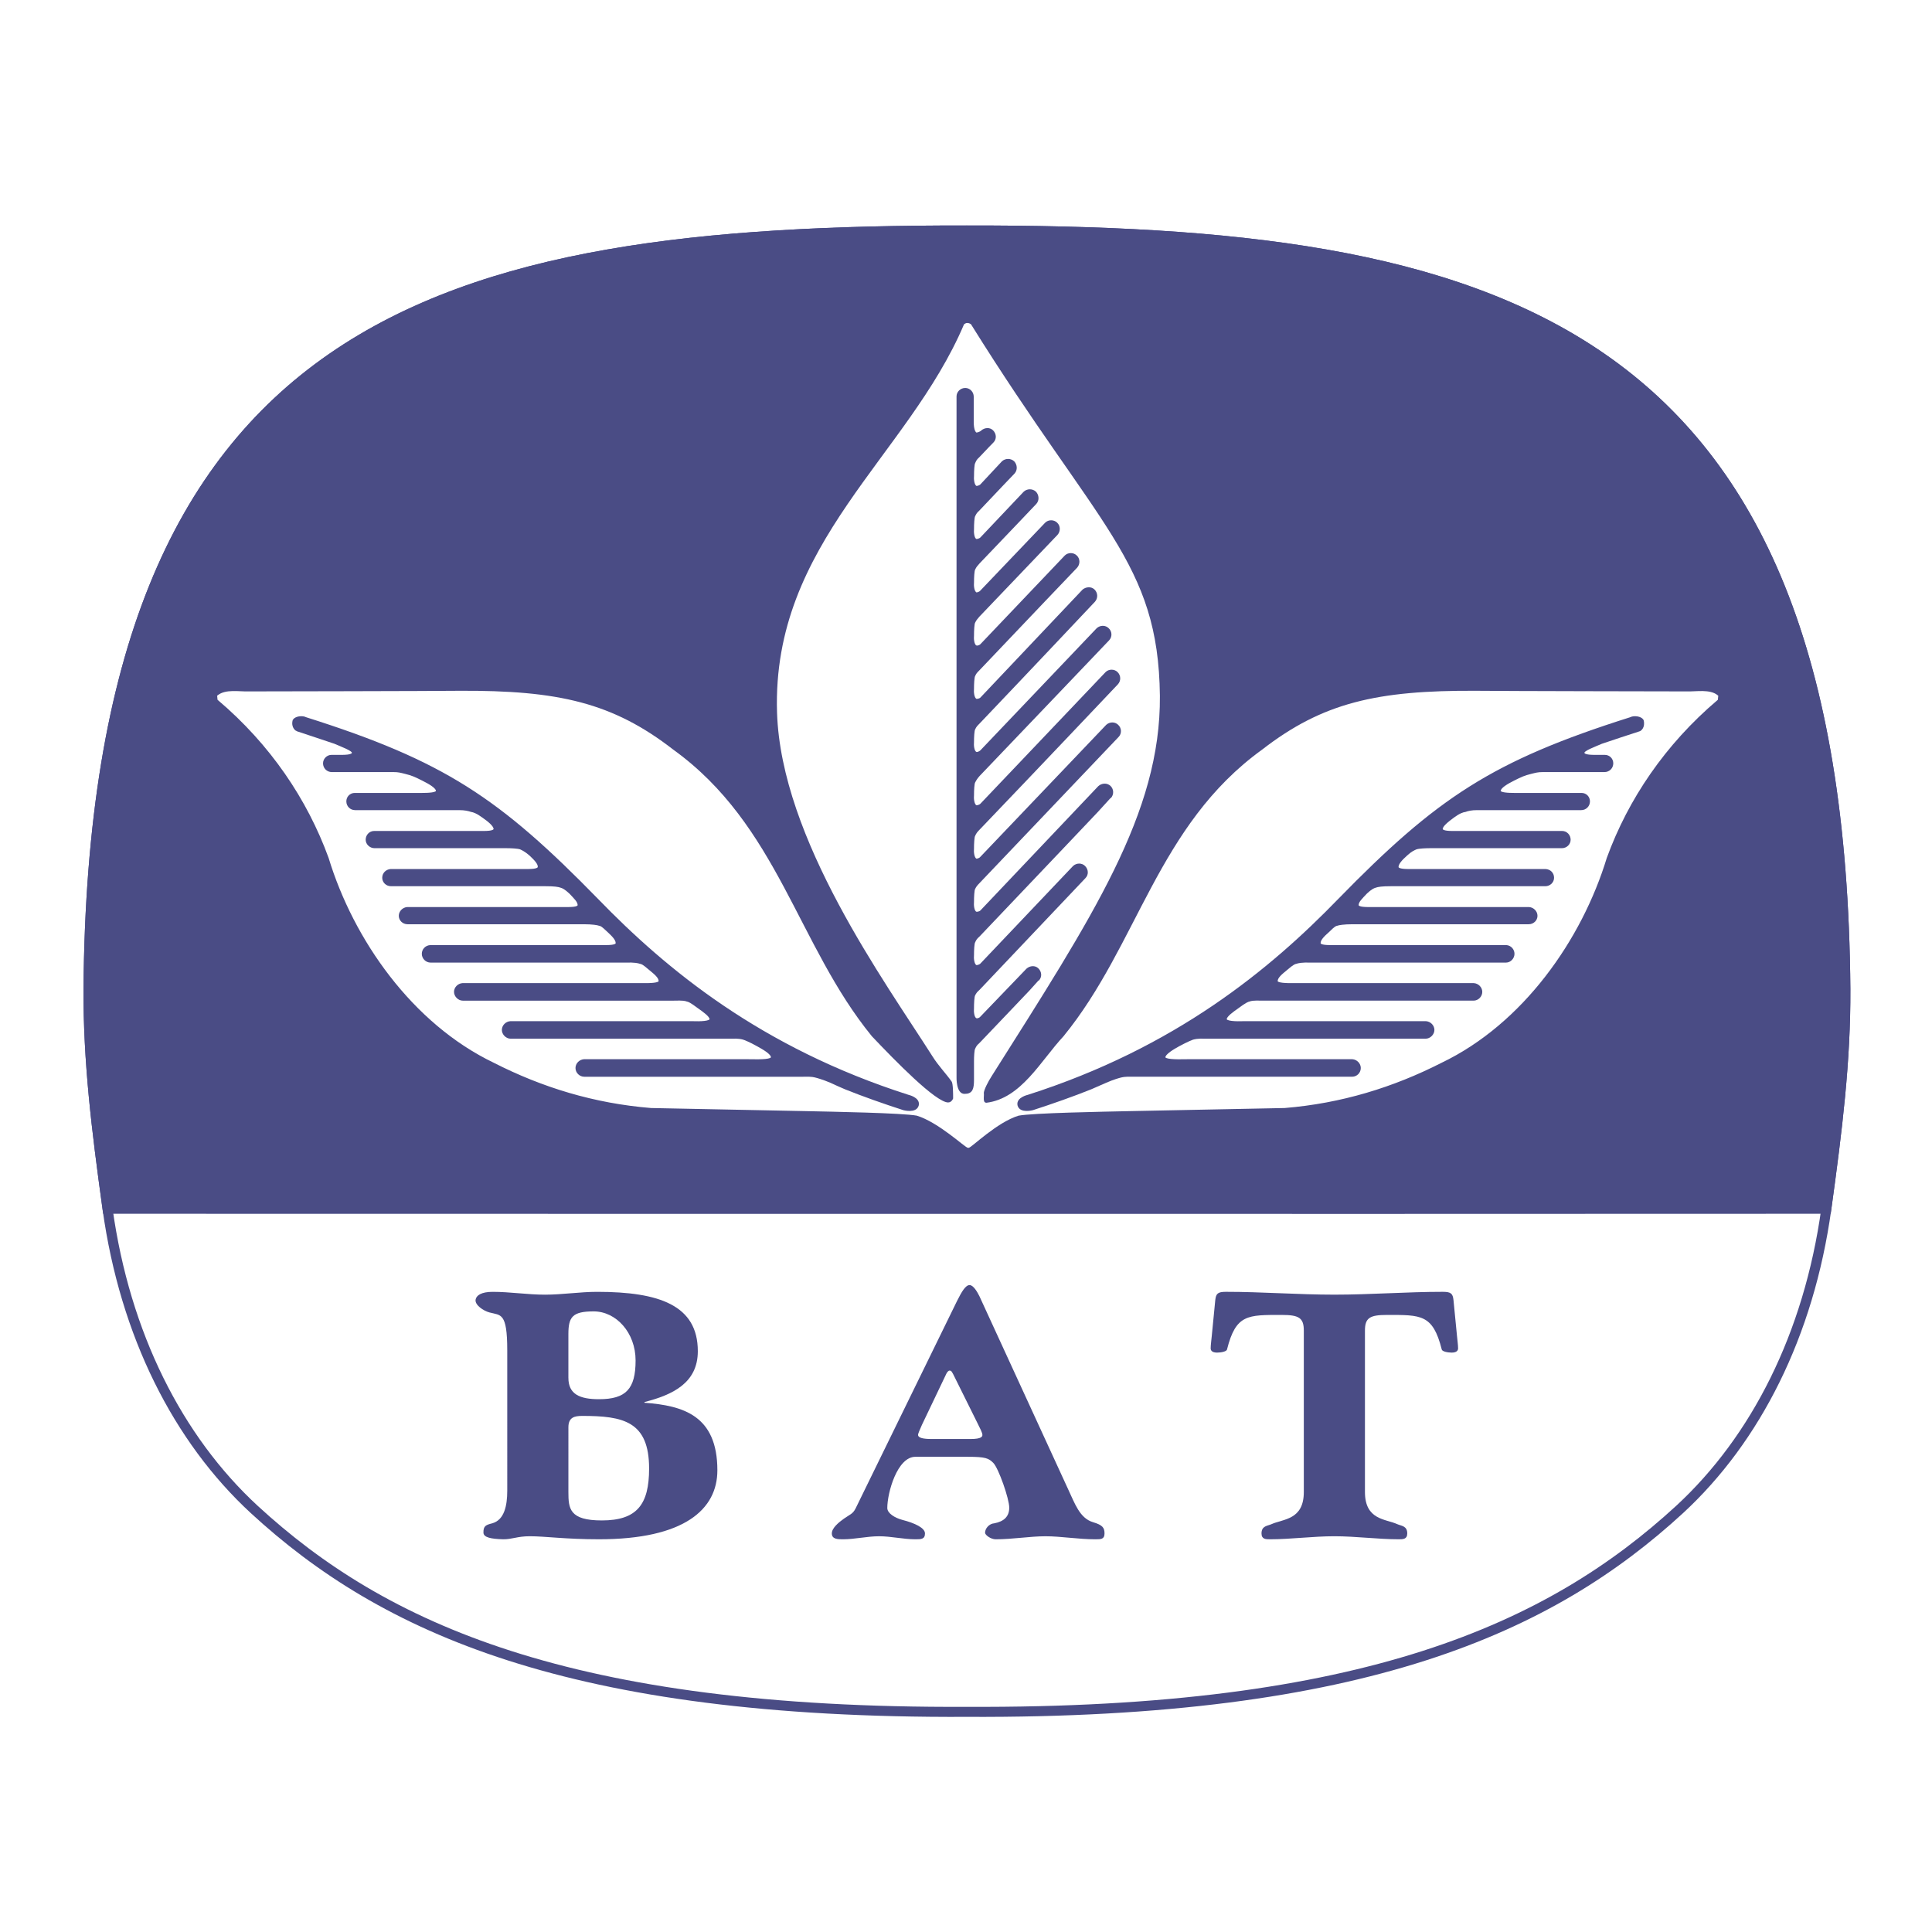
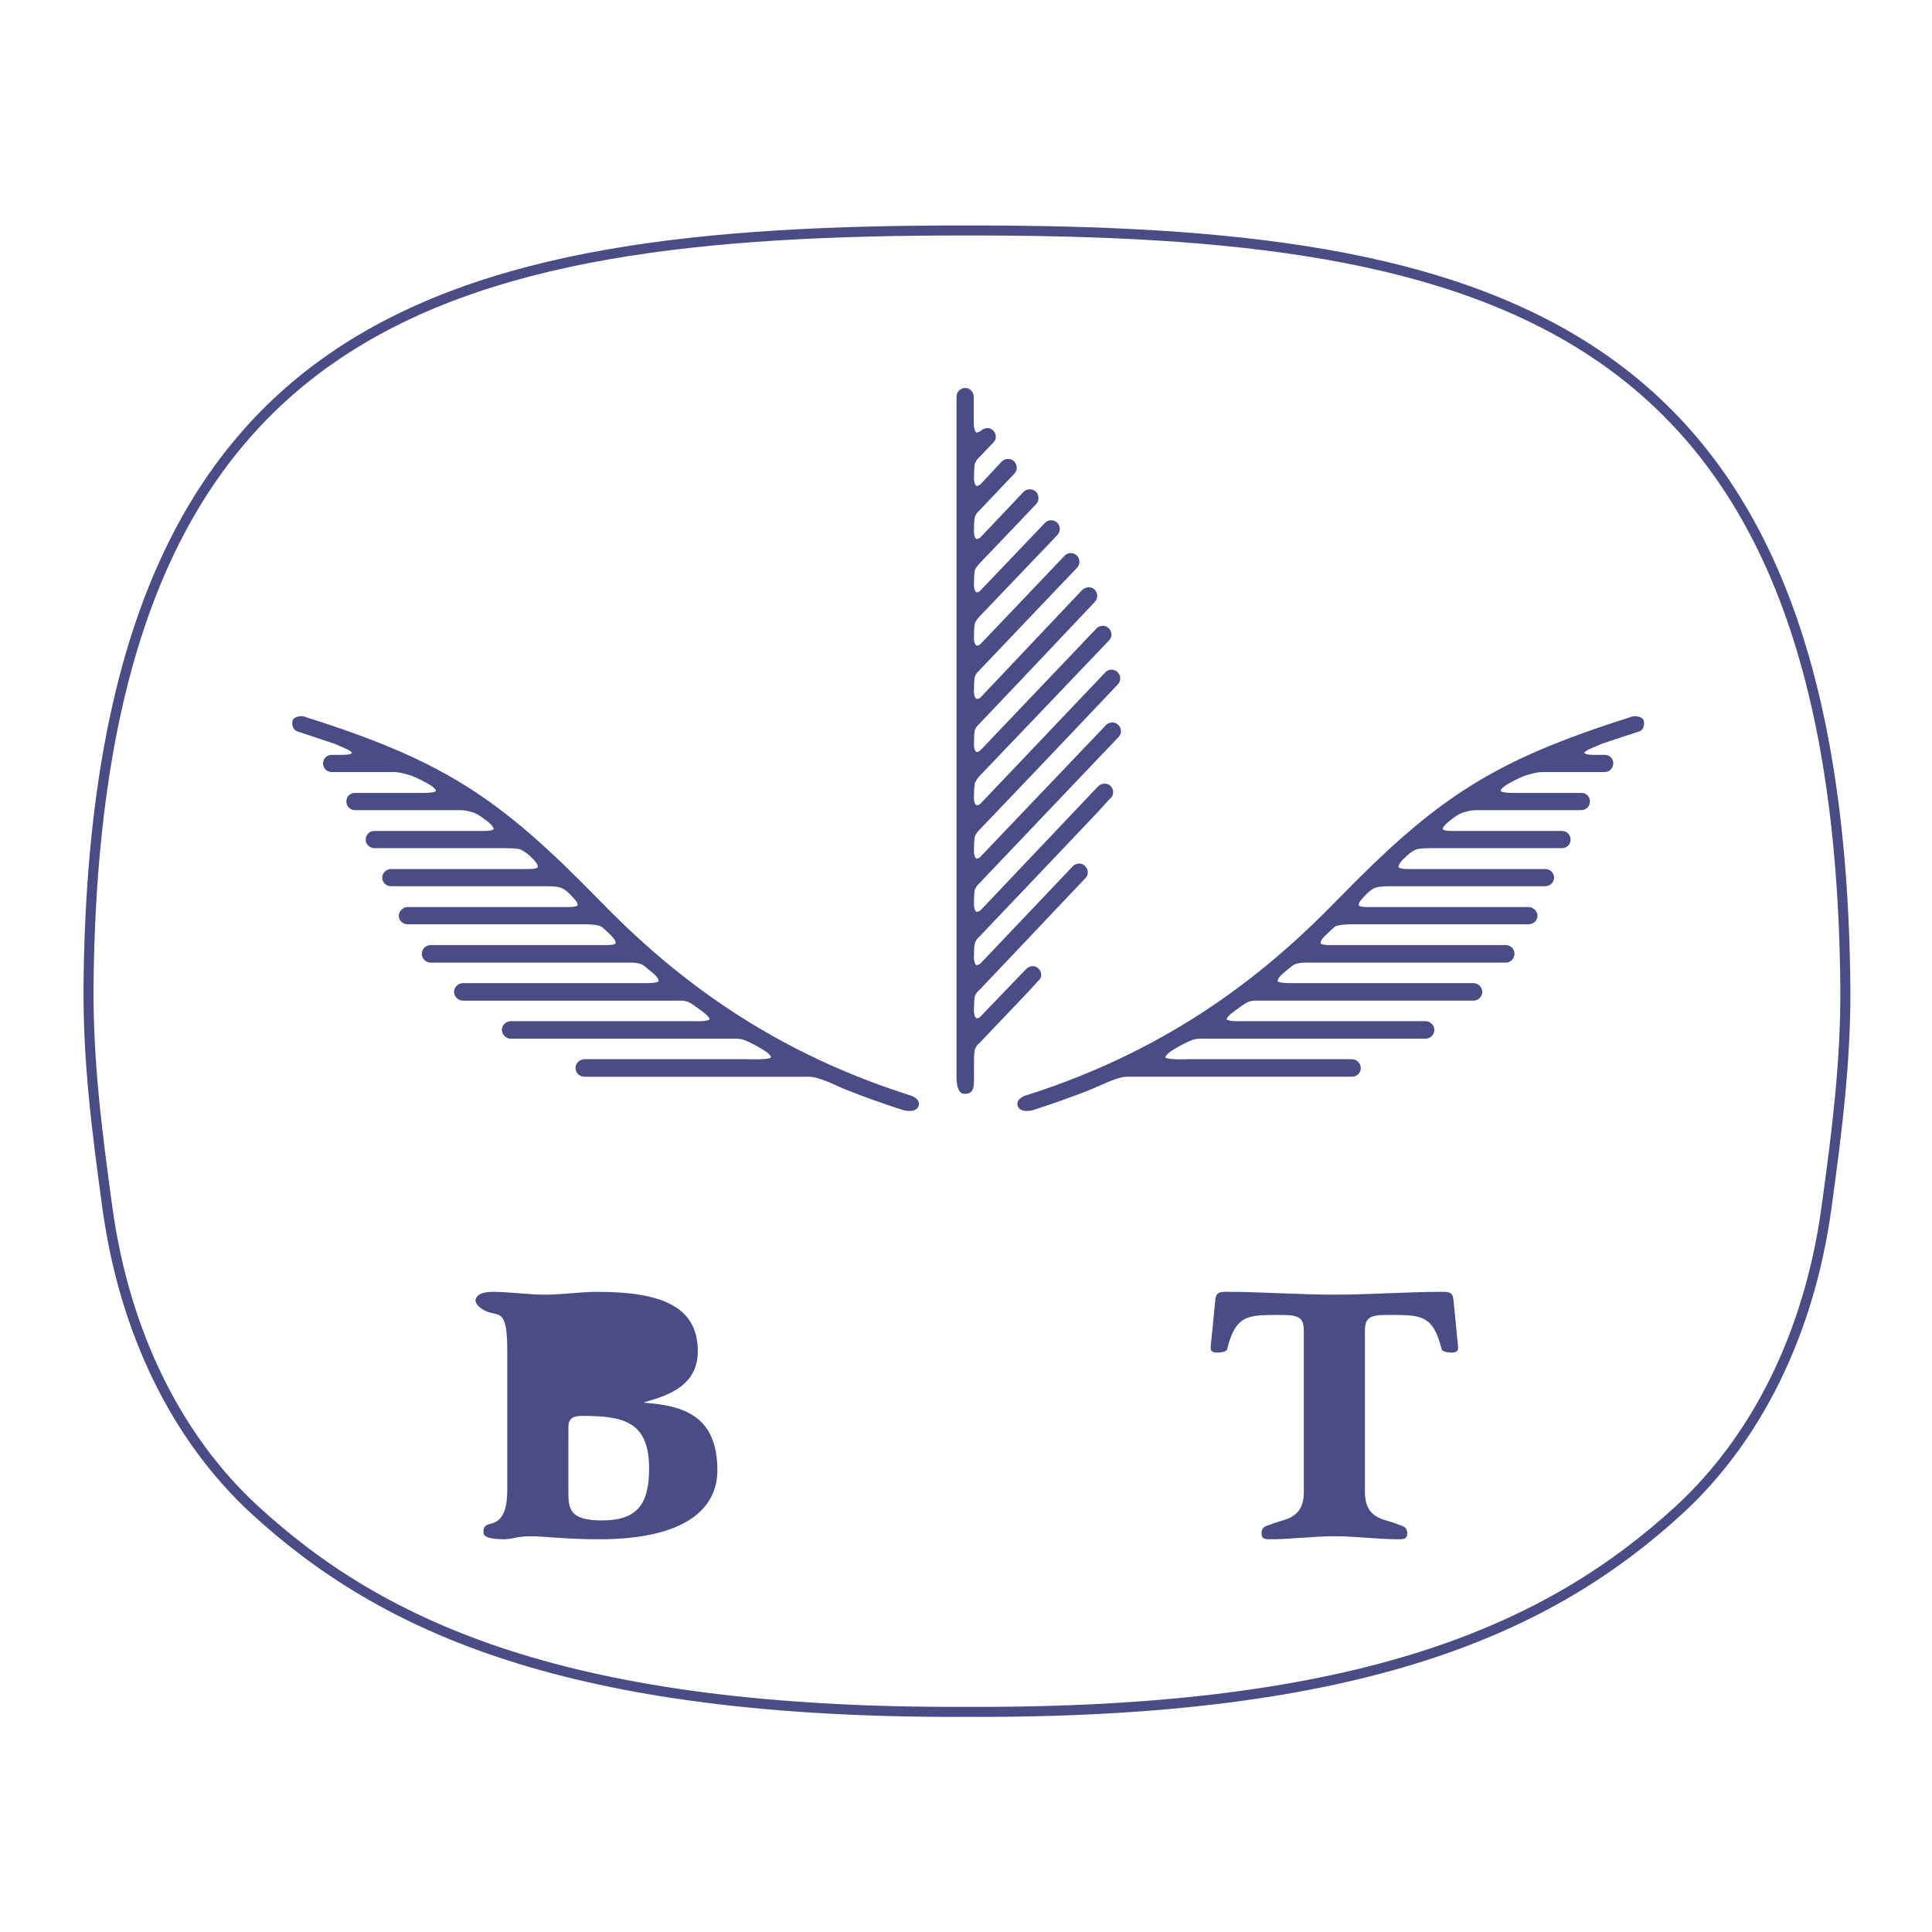
<svg xmlns="http://www.w3.org/2000/svg" version="1.0" id="Layer_1" x="0px" y="0px" width="192.756px" height="192.756px" viewBox="0 0 192.756 192.756" enable-background="new 0 0 192.756 192.756" xml:space="preserve">
  <g>
    <polygon fill-rule="evenodd" clip-rule="evenodd" fill="#FFFFFF" points="0,0 192.756,0 192.756,192.756 0,192.756 0,0  " />
-     <path fill-rule="evenodd" clip-rule="evenodd" fill="#FFFFFF" stroke="#FFFFFF" stroke-width="2" stroke-miterlimit="2.613" d="   M96.361,174.222c41.815,0.193,61.386-8.834,74.926-21.278c7.995-7.384,13.573-18.345,15.411-31.596   c1.16-8.415,2.031-15.508,1.999-23.084c-0.549-70.476-36.883-79.793-92.336-79.729C40.941,18.47,4.607,27.788,4.059,98.264   c-0.033,7.576,0.838,14.669,1.999,23.084c1.837,13.251,7.415,24.212,15.411,31.596C34.977,165.388,54.579,174.415,96.361,174.222   L96.361,174.222L96.361,174.222L96.361,174.222L96.361,174.222z" />
    <path fill-rule="evenodd" clip-rule="evenodd" fill="#FFFFFF" stroke="#4A4C85" stroke-width="1" stroke-miterlimit="2.613" d="   M96.456,170.792c39.695,0.184,58.274-8.386,71.129-20.201c7.59-7.008,12.885-17.414,14.629-29.993   c1.103-7.988,1.929-14.722,1.898-21.914c-0.521-66.905-35.014-75.75-87.656-75.688C43.844,22.934,9.351,31.779,8.831,98.684   c-0.03,7.192,0.796,13.926,1.898,21.914c1.744,12.579,7.039,22.985,14.629,29.993C38.182,162.406,56.791,170.976,96.456,170.792   L96.456,170.792L96.456,170.792L96.456,170.792L96.456,170.792z" />
    <path fill-rule="evenodd" clip-rule="evenodd" fill="#4A4C85" d="M50.608,134.703c0-3.795-0.656-3.458-1.774-3.76   c-0.602-0.158-1.471-0.745-1.383-1.276c0.071-0.426,0.568-0.78,1.704-0.78c1.737,0,3.476,0.283,5.214,0.283   s3.476-0.283,5.214-0.283c6.208,0,10.038,1.348,10.038,5.923c0,3.192-2.554,4.363-5.32,5.072l0,0v0.071l0,0   c3.866,0.284,7.271,1.276,7.271,6.739c0,3.901-3.299,6.882-11.812,6.882c-3.369,0-5.32-0.302-6.916-0.302   c-1.242,0-1.774,0.319-2.661,0.302c-1.188-0.035-1.933-0.178-1.95-0.656c-0.018-0.691,0.266-0.78,0.886-0.939   c1.188-0.338,1.49-1.738,1.49-3.264l0,0V134.703L50.608,134.703L50.608,134.703L50.608,134.703z" />
-     <path fill-rule="evenodd" clip-rule="evenodd" fill="#4A4C85" d="M95.478,129.809c0.461-0.922,0.852-1.597,1.259-1.597   c0.373,0,0.763,0.675,0.976,1.101l0,0l8.867,19.296l0,0c0.639,1.348,1.136,2.873,2.483,3.264c0.958,0.283,1.135,0.566,1.135,1.117   c0,0.585-0.354,0.585-0.922,0.585c-1.702,0-3.405-0.302-4.966-0.302s-3.264,0.302-4.967,0.302c-0.496,0-1.063-0.426-1.063-0.656   c0-0.408,0.391-0.904,0.923-0.939c0.921-0.178,1.489-0.639,1.489-1.562c0-0.887-1.064-3.938-1.596-4.47   c-0.462-0.461-0.781-0.603-2.519-0.603l0,0h-5.25l0,0c-1.808,0-2.802,3.582-2.802,5.108c0,0.531,0.763,0.992,1.507,1.188   c1.242,0.319,2.252,0.798,2.252,1.349c0,0.585-0.39,0.585-0.958,0.585c-1.206,0-2.412-0.302-3.617-0.302   c-1.207,0-2.412,0.302-3.618,0.302c-0.497,0-1.1,0-1.1-0.585c0-0.551,0.709-1.117,1.206-1.472c0.603-0.427,0.887-0.462,1.17-1.03   l0,0L95.478,129.809L95.478,129.809L95.478,129.809L95.478,129.809z" />
    <path fill-rule="evenodd" clip-rule="evenodd" fill="#FFFFFF" d="M56.709,148.856c0,1.668,0.107,2.838,3.334,2.838   c3.512,0,4.718-1.597,4.718-5.179c0-4.718-2.589-5.249-6.668-5.249c-0.781,0-1.384,0.141-1.384,1.135l0,0V148.856L56.709,148.856   L56.709,148.856L56.709,148.856z" />
-     <path fill-rule="evenodd" clip-rule="evenodd" fill="#FFFFFF" d="M56.709,137.471c0,1.631,1.135,2.128,3.05,2.128   c2.696,0,3.654-1.028,3.654-3.866c0-2.767-1.933-4.896-4.186-4.896c-2.128,0-2.519,0.568-2.519,2.271l0,0V137.471L56.709,137.471   L56.709,137.471L56.709,137.471z" />
    <path fill-rule="evenodd" clip-rule="evenodd" fill="#FFFFFF" d="M91.984,142.152c-0.212,0.479-0.39,0.887-0.39,0.993   c0,0.32,0.514,0.426,1.401,0.426l0,0h3.83l0,0c1.135,0,1.189-0.266,1.189-0.408c0-0.213-0.231-0.656-0.515-1.224l0,0l-2.412-4.859   l0,0c-0.159-0.266-0.177-0.337-0.354-0.337c-0.106,0-0.266,0.178-0.336,0.355l0,0L91.984,142.152L91.984,142.152L91.984,142.152   L91.984,142.152z" />
    <path fill-rule="evenodd" clip-rule="evenodd" fill="#4A4C85" d="M133.13,153.272c2.164,0,4.327,0.302,6.42,0.302   c0.426,0,0.852,0,0.852-0.585c0-0.763-0.603-0.745-0.993-0.923c-1.17-0.531-3.228-0.407-3.228-3.21l0,0v-16.104l0,0   c0-1.277,0.496-1.561,2.199-1.561c3.405,0,4.575-0.071,5.462,3.439c0.036,0.214,0.604,0.32,0.994,0.32   c0.496,0,0.638-0.213,0.638-0.426c0-0.319-0.07-0.815-0.106-1.206l0,0l-0.354-3.618l0,0c-0.07-0.638-0.248-0.815-1.064-0.815   c-3.617,0-7.2,0.283-10.818,0.283s-7.2-0.283-10.818-0.283c-0.816,0-0.993,0.178-1.064,0.815l0,0l-0.354,3.618l0,0   c-0.036,0.391-0.107,0.887-0.107,1.206c0,0.213,0.143,0.426,0.639,0.426c0.391,0,0.958-0.106,0.993-0.32   c0.887-3.511,2.058-3.439,5.463-3.439c1.702,0,2.198,0.283,2.198,1.561l0,0v16.104l0,0c0,2.803-2.058,2.679-3.227,3.21   c-0.391,0.178-0.994,0.16-0.994,0.923c0,0.585,0.426,0.585,0.852,0.585C128.803,153.574,130.966,153.272,133.13,153.272   L133.13,153.272L133.13,153.272L133.13,153.272L133.13,153.272z" />
-     <path fill-rule="evenodd" clip-rule="evenodd" fill="#4A4C85" stroke="#4A4C85" stroke-width="1" stroke-miterlimit="2.613" d="   M182.214,120.598c1.103-7.988,1.929-14.722,1.898-21.914c-0.521-66.905-35.014-75.75-87.656-75.688   C43.844,22.934,9.351,31.779,8.831,98.684c-0.03,7.192,0.796,13.926,1.898,21.914C10.882,120.598,144.14,120.628,182.214,120.598   L182.214,120.598L182.214,120.598L182.214,120.598L182.214,120.598z" />
    <path fill-rule="evenodd" clip-rule="evenodd" fill="#FFFFFF" stroke="#FFFFFF" stroke-width="0.216" stroke-miterlimit="2.613" d="   M94.589,110.1c0.459,0,0.612-0.489,0.612-0.489c0-0.46,0-1.5-0.153-1.745c-0.551-0.796-1.316-1.561-1.929-2.541   c-4.744-7.467-15.089-21.638-15.486-34.247c-0.521-16.895,13.007-25.434,18.639-38.656c0.153-0.123,0.336-0.123,0.52,0   c12.732,20.415,18.669,23.689,18.823,37.003c0.092,11.661-6.673,21.914-16.772,37.89c-0.337,0.52-0.766,1.347-0.796,1.714   c0.062,0.337-0.184,1.071,0.368,1.102c3.55-0.429,5.509-4.254,7.773-6.672c7.468-9.151,9.366-21.057,19.803-28.585   c5.998-4.653,11.385-5.908,21.332-5.846c1.897,0.03,20.965,0.062,20.965,0.062c0.949,0.03,2.296-0.246,3.03,0.367l0,0l-0.03,0.306   l0,0c-5.233,4.438-8.938,9.917-11.08,15.793c-2.479,8.142-8.324,16.496-16.436,20.384c-4.805,2.448-9.978,4.04-15.608,4.499l0,0   l-15.272,0.306l0,0c-2.878,0.062-9.795,0.184-11.294,0.459c-2.204,0.673-4.745,3.214-4.989,3.214c-0.245,0-2.907-2.541-5.111-3.214   c-1.5-0.275-8.385-0.397-11.263-0.459l0,0l-15.272-0.306l0,0c-5.662-0.459-10.835-2.051-15.64-4.499   c-8.111-3.888-13.957-12.242-16.436-20.384c-2.142-5.876-5.846-11.355-11.079-15.793l0,0l-0.03-0.306l0,0   c0.765-0.612,2.081-0.336,3.03-0.367c0,0,19.098-0.031,20.965-0.062c9.947-0.062,15.333,1.193,21.332,5.846   c10.437,7.529,12.335,19.434,19.802,28.585C89.202,105.876,93.304,110.1,94.589,110.1L94.589,110.1L94.589,110.1L94.589,110.1   L94.589,110.1z" />
    <path fill-rule="evenodd" clip-rule="evenodd" fill="#4A4C85" stroke="#4A4C85" stroke-width="0.216" stroke-miterlimit="2.613" d="   M96.241,109.028c0.704,0,0.827-0.398,0.827-1.316l0,0v-1.806l0,0c0-0.489,0.031-1.163,0.123-1.315   c0.122-0.276,0.214-0.398,0.459-0.612c0,0,5.906-6.183,5.906-6.213c0.307-0.307,0.276-0.766-0.03-1.072   c-0.275-0.276-0.734-0.244-1.04,0.03l0,0l-4.592,4.776l0,0c-0.152,0.183-0.429,0.244-0.52,0.183   c-0.306-0.122-0.336-0.826-0.306-1.071c0-0.521,0.031-1.193,0.123-1.347c0.122-0.244,0.214-0.367,0.459-0.581l0,0l10.56-11.141l0,0   c0.306-0.306,0.274-0.765-0.031-1.071c-0.275-0.275-0.734-0.275-1.04,0l0,0l-9.244,9.733l0,0c-0.152,0.153-0.429,0.213-0.52,0.183   c-0.306-0.153-0.336-0.826-0.306-1.101c0-0.49,0.031-1.164,0.123-1.316c0.122-0.275,0.214-0.397,0.459-0.612   c5.417-5.693,13.1-13.773,13.1-13.804c0.275-0.306,0.275-0.765-0.031-1.071c-0.306-0.276-0.765-0.246-1.071,0.03l0,0L97.894,90.91   l0,0c-0.152,0.153-0.429,0.183-0.52,0.153c-0.306-0.122-0.336-0.826-0.306-1.071c0-0.52,0.031-1.194,0.123-1.346   c0.122-0.245,0.214-0.367,0.428-0.582c5.632-5.907,13.896-14.6,13.896-14.6c0.307-0.306,0.275-0.795-0.03-1.071   c-0.275-0.275-0.734-0.275-1.041,0l0,0L97.894,85.554l0,0c-0.152,0.184-0.429,0.245-0.52,0.214   c-0.306-0.153-0.336-0.827-0.306-1.103c0-0.489,0.031-1.162,0.123-1.315c0.122-0.275,0.245-0.429,0.459-0.643   c5.693-5.938,13.804-14.507,13.804-14.507c0.275-0.306,0.275-0.765-0.031-1.071c-0.275-0.275-0.765-0.275-1.04,0l0,0l-12.488,13.13   l0,0c-0.152,0.153-0.429,0.214-0.52,0.183c-0.306-0.153-0.336-0.827-0.306-1.102c0-0.489,0.031-1.163,0.123-1.316   c0.122-0.246,0.245-0.429,0.459-0.673c5.447-5.693,12.916-13.528,12.916-13.528c0.306-0.306,0.275-0.796-0.031-1.072   c-0.275-0.274-0.734-0.274-1.04,0l0,0L97.894,74.933l0,0c-0.152,0.153-0.429,0.246-0.52,0.184   c-0.306-0.123-0.336-0.826-0.306-1.071c0-0.489,0.031-1.163,0.123-1.316c0.122-0.275,0.245-0.397,0.459-0.612   c5.05-5.295,11.508-12.151,11.508-12.151c0.275-0.306,0.275-0.765-0.03-1.071c-0.275-0.275-0.734-0.244-1.041,0l0,0L97.894,69.669   l0,0c-0.152,0.153-0.429,0.183-0.52,0.153c-0.306-0.153-0.336-0.827-0.306-1.103c0-0.489,0.031-1.162,0.123-1.315   c0.122-0.275,0.214-0.368,0.428-0.582c4.438-4.683,9.764-10.253,9.764-10.253c0.275-0.307,0.275-0.795-0.03-1.071   c-0.275-0.276-0.766-0.276-1.041,0l0,0l-8.417,8.845l0,0c-0.152,0.153-0.429,0.214-0.52,0.153   c-0.306-0.123-0.336-0.827-0.306-1.071c0-0.521,0.031-1.194,0.123-1.347c0.122-0.246,0.214-0.368,0.428-0.612   c3.766-3.948,7.805-8.171,7.805-8.171c0.275-0.306,0.275-0.797-0.03-1.072c-0.275-0.275-0.766-0.275-1.041,0l0,0l-6.458,6.764l0,0   c-0.152,0.184-0.429,0.245-0.52,0.214c-0.306-0.153-0.336-0.826-0.306-1.102c0-0.489,0.031-1.163,0.123-1.316   c0.122-0.275,0.245-0.397,0.459-0.643c2.877-2.999,5.662-5.938,5.662-5.938c0.275-0.306,0.244-0.766-0.031-1.071   c-0.306-0.275-0.765-0.275-1.07,0l0,0l-4.316,4.56l0,0c-0.152,0.153-0.429,0.215-0.52,0.184c-0.306-0.122-0.336-0.827-0.306-1.102   c0-0.489,0.031-1.163,0.123-1.316c0.122-0.246,0.184-0.367,0.428-0.582c1.99-2.112,3.52-3.703,3.52-3.703   c0.276-0.306,0.246-0.765-0.03-1.071c-0.306-0.275-0.765-0.275-1.071,0l0,0l-2.143,2.295l0,0c-0.152,0.153-0.429,0.214-0.52,0.184   c-0.306-0.153-0.336-0.857-0.306-1.102c0-0.49,0.031-1.164,0.123-1.317c0.122-0.275,0.184-0.398,0.428-0.611   c0.797-0.857,1.409-1.47,1.409-1.47c0.306-0.306,0.274-0.765-0.031-1.071c-0.275-0.274-0.734-0.245-1.04,0.031   c-0.153,0.153-0.491,0.245-0.582,0.214c-0.306-0.153-0.336-0.888-0.336-1.132c0-1.99,0-2.541,0-2.541   c0-0.428-0.337-0.766-0.735-0.766c-0.428,0-0.765,0.337-0.765,0.735l0,0v67.945l0,0C95.538,107.498,95.507,109.059,96.241,109.028   L96.241,109.028L96.241,109.028L96.241,109.028L96.241,109.028z" />
    <path fill-rule="evenodd" clip-rule="evenodd" fill="#4A4C85" stroke="#4A4C85" stroke-width="0.216" stroke-miterlimit="2.613" d="   M90.61,109.335c-14.752-4.714-24.21-12.549-31.004-19.558c-9.855-10.1-15.364-13.773-29.106-18.119   c-0.337-0.184-1.01-0.092-1.194,0.214c-0.184,0.704,0.306,0.979,0.336,0.979c1.316,0.429,2.571,0.858,3.765,1.255   c0.704,0.307,1.806,0.704,1.806,0.98c0.03,0.367-0.918,0.336-1.53,0.336l0,0h-0.612l0,0c-0.398,0-0.734,0.337-0.734,0.735   c0,0.428,0.336,0.765,0.765,0.765l0,0h6.151l0,0c0.52,0,0.736,0.072,1.194,0.184c0.698,0.171,0.979,0.306,1.714,0.673   c0.673,0.337,1.438,0.766,1.438,1.133c0,0.276-0.887,0.306-1.499,0.306l0,0h-6.703l0,0c-0.429,0-0.735,0.336-0.735,0.735   c0,0.429,0.337,0.765,0.765,0.765l0,0h10.375l0,0c0.582,0,0.949,0.091,1.225,0.183c0.214,0.031,0.582,0.153,1.163,0.582   c0.612,0.428,1.163,0.888,1.163,1.225c-0.03,0.336-0.888,0.306-1.5,0.306l0,0H37.325l0,0c-0.397,0-0.734,0.337-0.734,0.766   c0,0.397,0.367,0.735,0.765,0.735l0,0h13.099l0,0c0.521,0,1.194,0.03,1.47,0.122c0.184,0.092,0.489,0.215,0.979,0.643   c0.521,0.49,0.888,0.887,0.857,1.224c-0.031,0.336-0.888,0.307-1.5,0.307l0,0H38.978l0,0c-0.397,0.03-0.735,0.336-0.735,0.765   c0,0.398,0.337,0.734,0.766,0.734l0,0h15.425l0,0c0.857,0,1.286,0.062,1.53,0.153c0.214,0.061,0.459,0.184,0.918,0.612   c0.489,0.521,0.857,0.857,0.857,1.224c0,0.337-0.888,0.306-1.5,0.306l0,0H40.63l0,0c-0.398,0.031-0.735,0.368-0.735,0.765   c0,0.398,0.337,0.734,0.766,0.734l0,0h17.568l0,0c0.888,0,1.408,0.092,1.561,0.153c0.184,0.031,0.276,0.062,0.888,0.643   c0.49,0.459,0.857,0.827,0.857,1.194c0,0.336-0.887,0.306-1.5,0.306l0,0H42.926l0,0c-0.429,0.03-0.734,0.367-0.734,0.765   c0,0.398,0.336,0.765,0.765,0.765l0,0h19.436l0,0c0.918-0.03,1.316,0.062,1.469,0.123c0.184,0.03,0.306,0.061,0.979,0.642   c0.521,0.428,0.98,0.795,0.98,1.194c0,0.306-1.01,0.306-1.623,0.306l0,0H46.14l0,0c-0.398,0.03-0.735,0.367-0.735,0.766   c0,0.397,0.368,0.766,0.765,0.766l0,0h21.088l0,0c0.888-0.031,1.132,0.03,1.285,0.091c0.184,0.031,0.398,0.123,1.133,0.674   c0.52,0.367,1.225,0.857,1.225,1.193c0,0.307-1.011,0.337-1.837,0.307l0,0H50.914l0,0c-0.398,0.03-0.735,0.366-0.735,0.766   c0,0.396,0.368,0.765,0.765,0.765c0.031,0,21.945,0,21.945,0c0.918-0.031,1.102,0.061,1.255,0.091   c0.123,0.031,0.673,0.245,1.438,0.674c0.552,0.307,1.439,0.796,1.439,1.194c0,0.305-0.949,0.336-2.326,0.305l0,0H58.26l0,0   c-0.398,0.031-0.735,0.368-0.735,0.767c0,0.428,0.367,0.765,0.765,0.765l0,0h21.854l0,0c0.918-0.031,1.101,0.062,1.254,0.092   c0.123,0.03,0.704,0.184,1.5,0.521c0.521,0.244,0.796,0.367,1.438,0.643c1.745,0.704,3.917,1.469,5.815,2.081   c0,0,1.224,0.337,1.408-0.397C91.712,109.579,90.61,109.335,90.61,109.335L90.61,109.335L90.61,109.335L90.61,109.335   L90.61,109.335z" />
    <path fill-rule="evenodd" clip-rule="evenodd" fill="#4A4C85" stroke="#4A4C85" stroke-width="0.216" stroke-miterlimit="2.613" d="   M102.577,109.335c14.752-4.714,24.209-12.549,31.004-19.558c9.855-10.1,15.364-13.773,29.106-18.119   c0.337-0.184,1.01-0.092,1.193,0.214c0.185,0.704-0.275,0.979-0.307,0.979c-1.346,0.429-2.601,0.858-3.794,1.255   c-0.704,0.307-1.806,0.704-1.806,0.98c-0.031,0.367,0.918,0.336,1.53,0.336l0,0h0.611l0,0c0.43,0,0.735,0.337,0.735,0.735   c0,0.428-0.337,0.765-0.766,0.765l0,0h-6.152l0,0c-0.52,0-0.735,0.072-1.193,0.184c-0.697,0.171-0.979,0.306-1.714,0.673   c-0.674,0.337-1.408,0.766-1.408,1.133c0,0.276,0.888,0.306,1.47,0.306l0,0h6.703l0,0c0.428,0,0.733,0.336,0.733,0.735   c0,0.429-0.337,0.765-0.765,0.765l0,0h-10.375l0,0c-0.582,0-0.949,0.091-1.194,0.183c-0.244,0.031-0.611,0.153-1.193,0.582   c-0.581,0.428-1.163,0.888-1.163,1.225c0.031,0.336,0.888,0.306,1.5,0.306l0,0h10.528l0,0c0.398,0,0.734,0.337,0.734,0.766   c0,0.397-0.336,0.735-0.765,0.735l0,0h-13.1l0,0c-0.489,0-1.163,0.03-1.438,0.122c-0.215,0.092-0.521,0.215-0.979,0.643   c-0.551,0.49-0.888,0.887-0.888,1.224c0.03,0.336,0.888,0.307,1.499,0.307l0,0h13.283l0,0c0.429,0.03,0.735,0.336,0.735,0.765   c0,0.398-0.337,0.734-0.766,0.734l0,0h-15.426l0,0c-0.856,0-1.285,0.062-1.53,0.153c-0.214,0.061-0.459,0.184-0.918,0.612   c-0.489,0.521-0.856,0.857-0.856,1.224c0,0.337,0.887,0.306,1.499,0.306l0,0h15.609l0,0c0.398,0.031,0.734,0.368,0.734,0.765   c0,0.398-0.336,0.734-0.765,0.734l0,0h-17.568l0,0c-0.887,0-1.407,0.092-1.561,0.153c-0.153,0.031-0.275,0.062-0.856,0.643   c-0.521,0.459-0.888,0.827-0.888,1.194c0,0.336,0.888,0.306,1.499,0.306l0,0h17.14l0,0c0.397,0.03,0.704,0.367,0.704,0.765   c0,0.398-0.337,0.765-0.735,0.765c-0.03,0-19.465,0-19.465,0c-0.918-0.03-1.316,0.062-1.469,0.123   c-0.153,0.03-0.307,0.061-0.979,0.642c-0.521,0.428-0.979,0.795-0.979,1.194c0,0.306,1.011,0.306,1.622,0.306l0,0h18.057l0,0   c0.398,0.03,0.735,0.367,0.735,0.766c0,0.397-0.337,0.766-0.765,0.766l0,0h-21.089l0,0c-0.887-0.031-1.132,0.03-1.284,0.091   c-0.153,0.031-0.398,0.123-1.133,0.674c-0.521,0.367-1.225,0.857-1.225,1.193c0,0.307,1.01,0.337,1.837,0.307l0,0h18.148l0,0   c0.398,0.03,0.735,0.366,0.735,0.766c0,0.396-0.367,0.765-0.765,0.765l0,0h-21.945l0,0c-0.888-0.031-1.102,0.061-1.255,0.091   c-0.122,0.031-0.643,0.245-1.438,0.674c-0.551,0.307-1.408,0.796-1.438,1.194c0,0.305,0.979,0.336,2.326,0.305l0,0h16.436l0,0   c0.397,0.031,0.734,0.368,0.734,0.767c0,0.428-0.337,0.765-0.765,0.765l0,0h-21.854l0,0c-0.888-0.031-1.102,0.062-1.255,0.092   c-0.122,0.03-0.704,0.184-1.469,0.521c-0.551,0.244-0.826,0.367-1.469,0.643c-1.745,0.704-3.918,1.469-5.815,2.081   c0,0-1.225,0.337-1.408-0.397C101.476,109.579,102.577,109.335,102.577,109.335L102.577,109.335L102.577,109.335L102.577,109.335   L102.577,109.335z" />
  </g>
</svg>